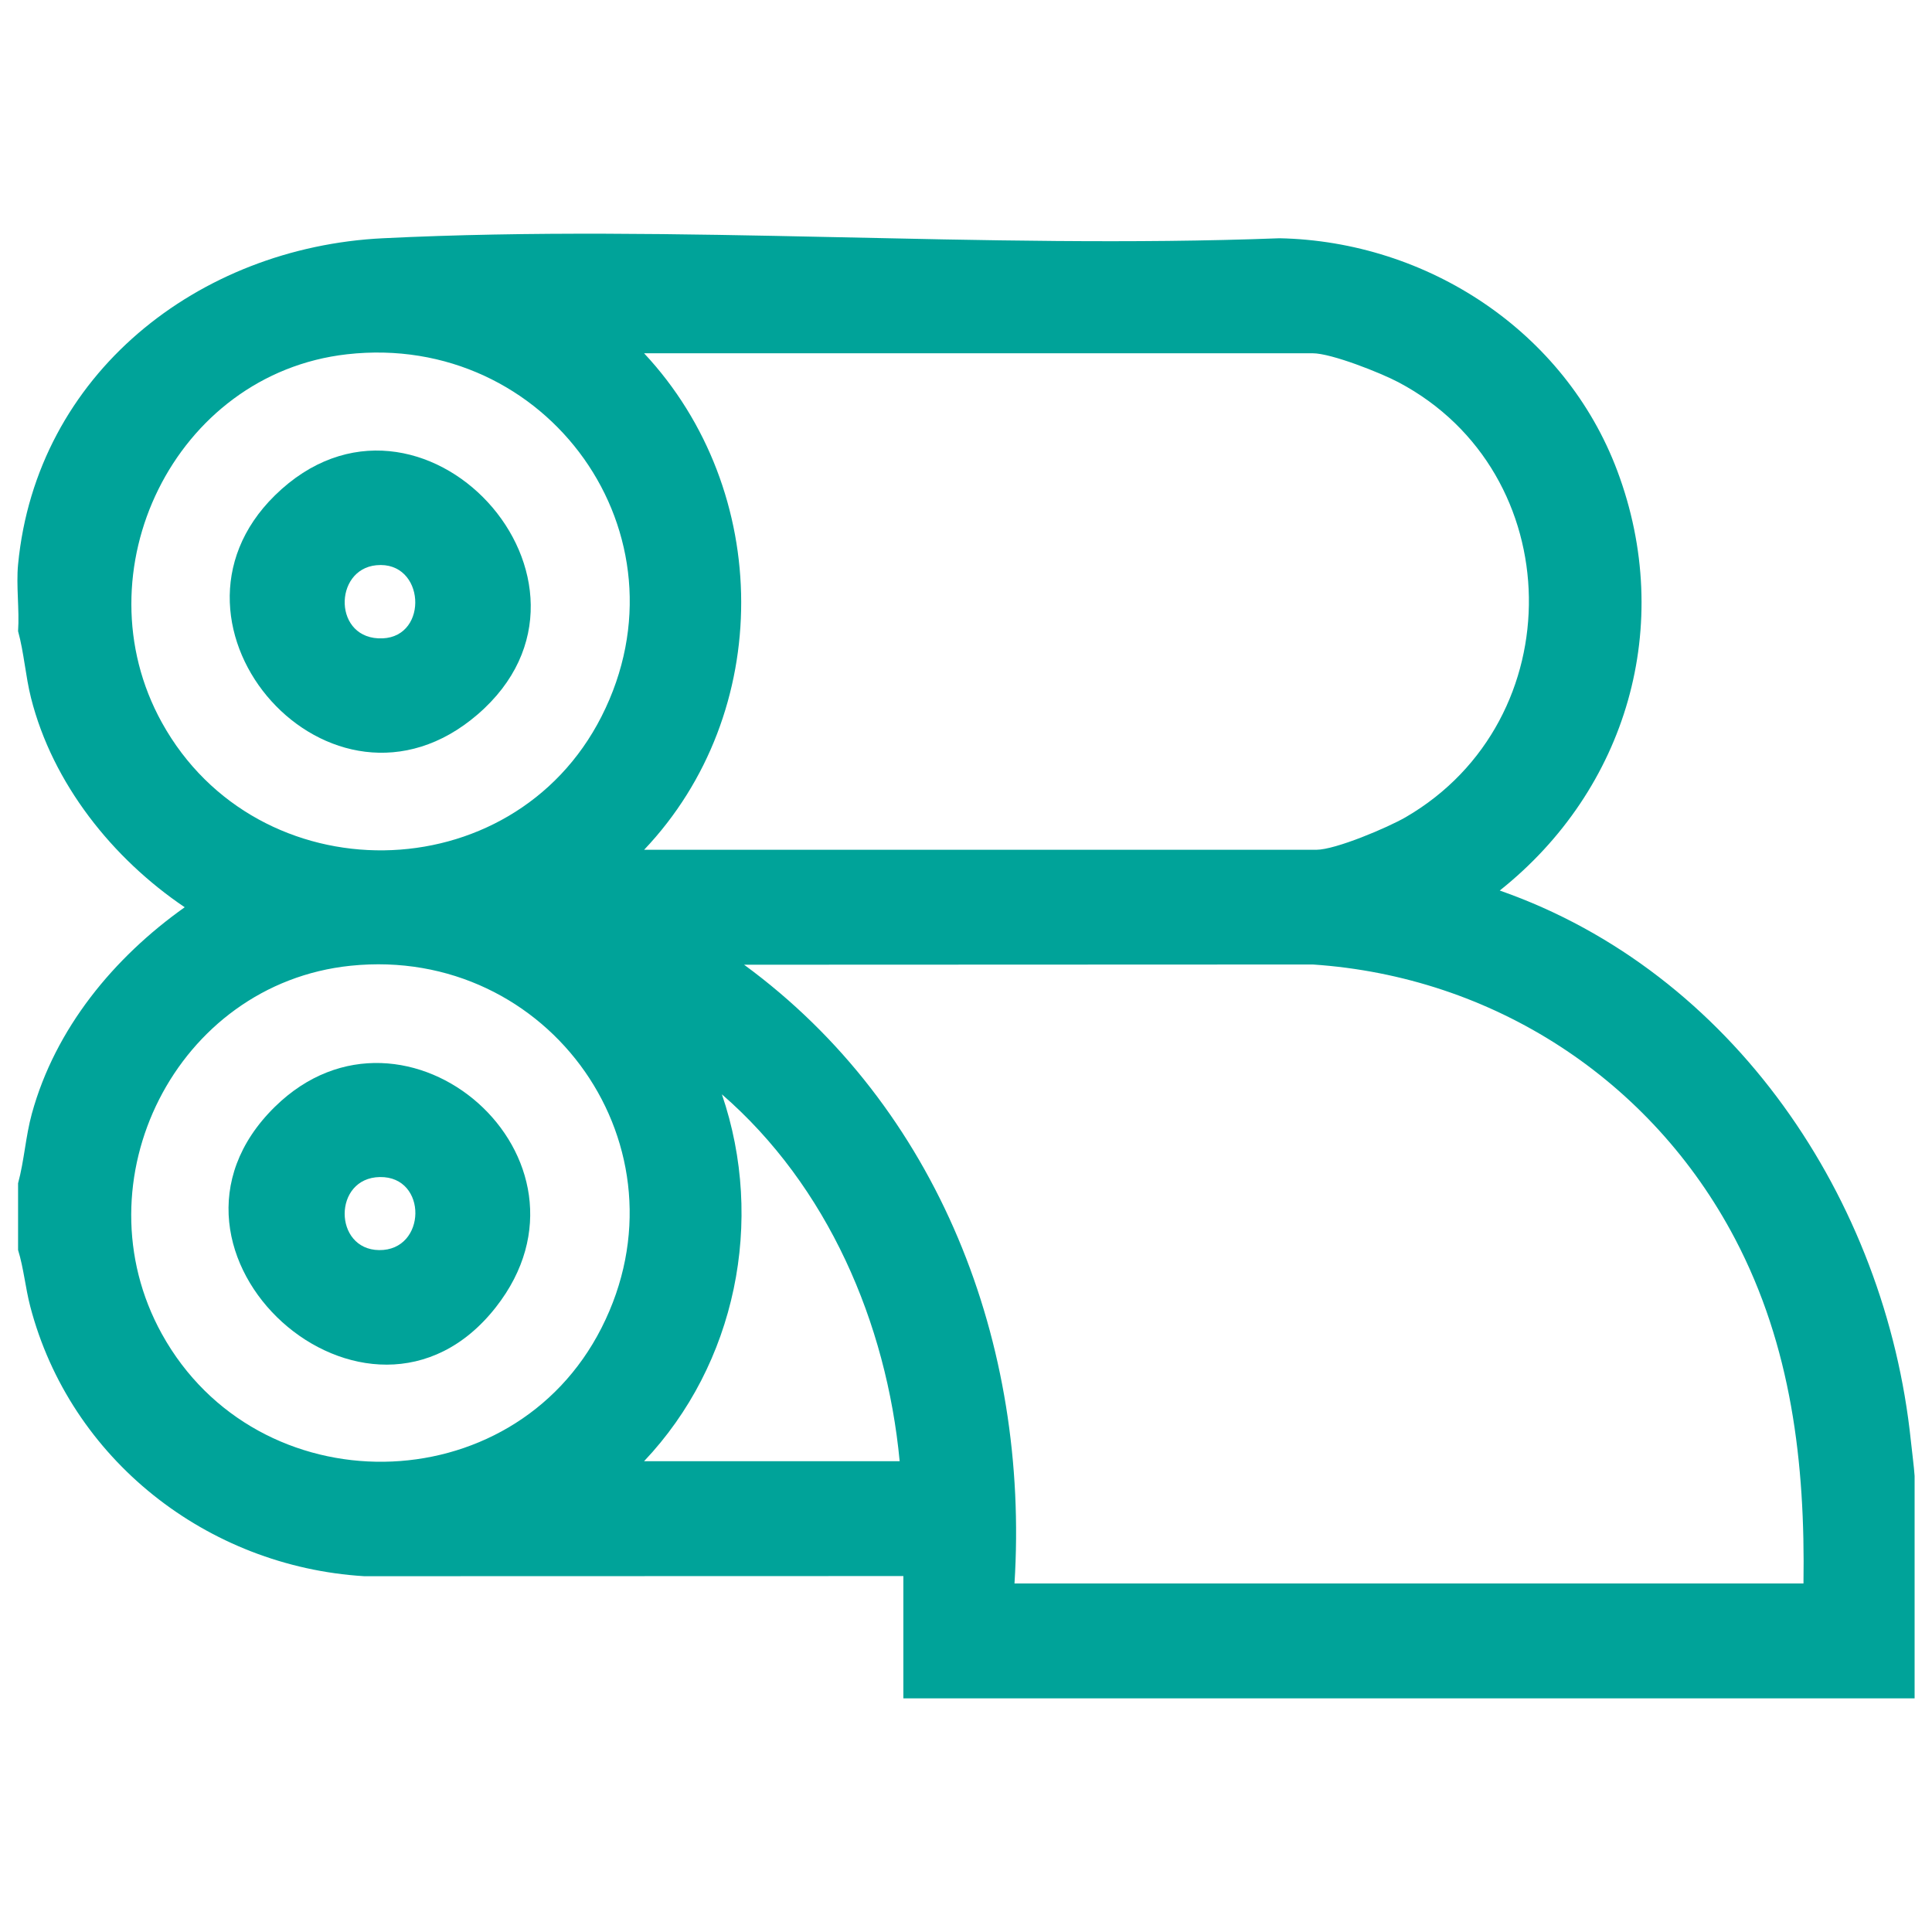
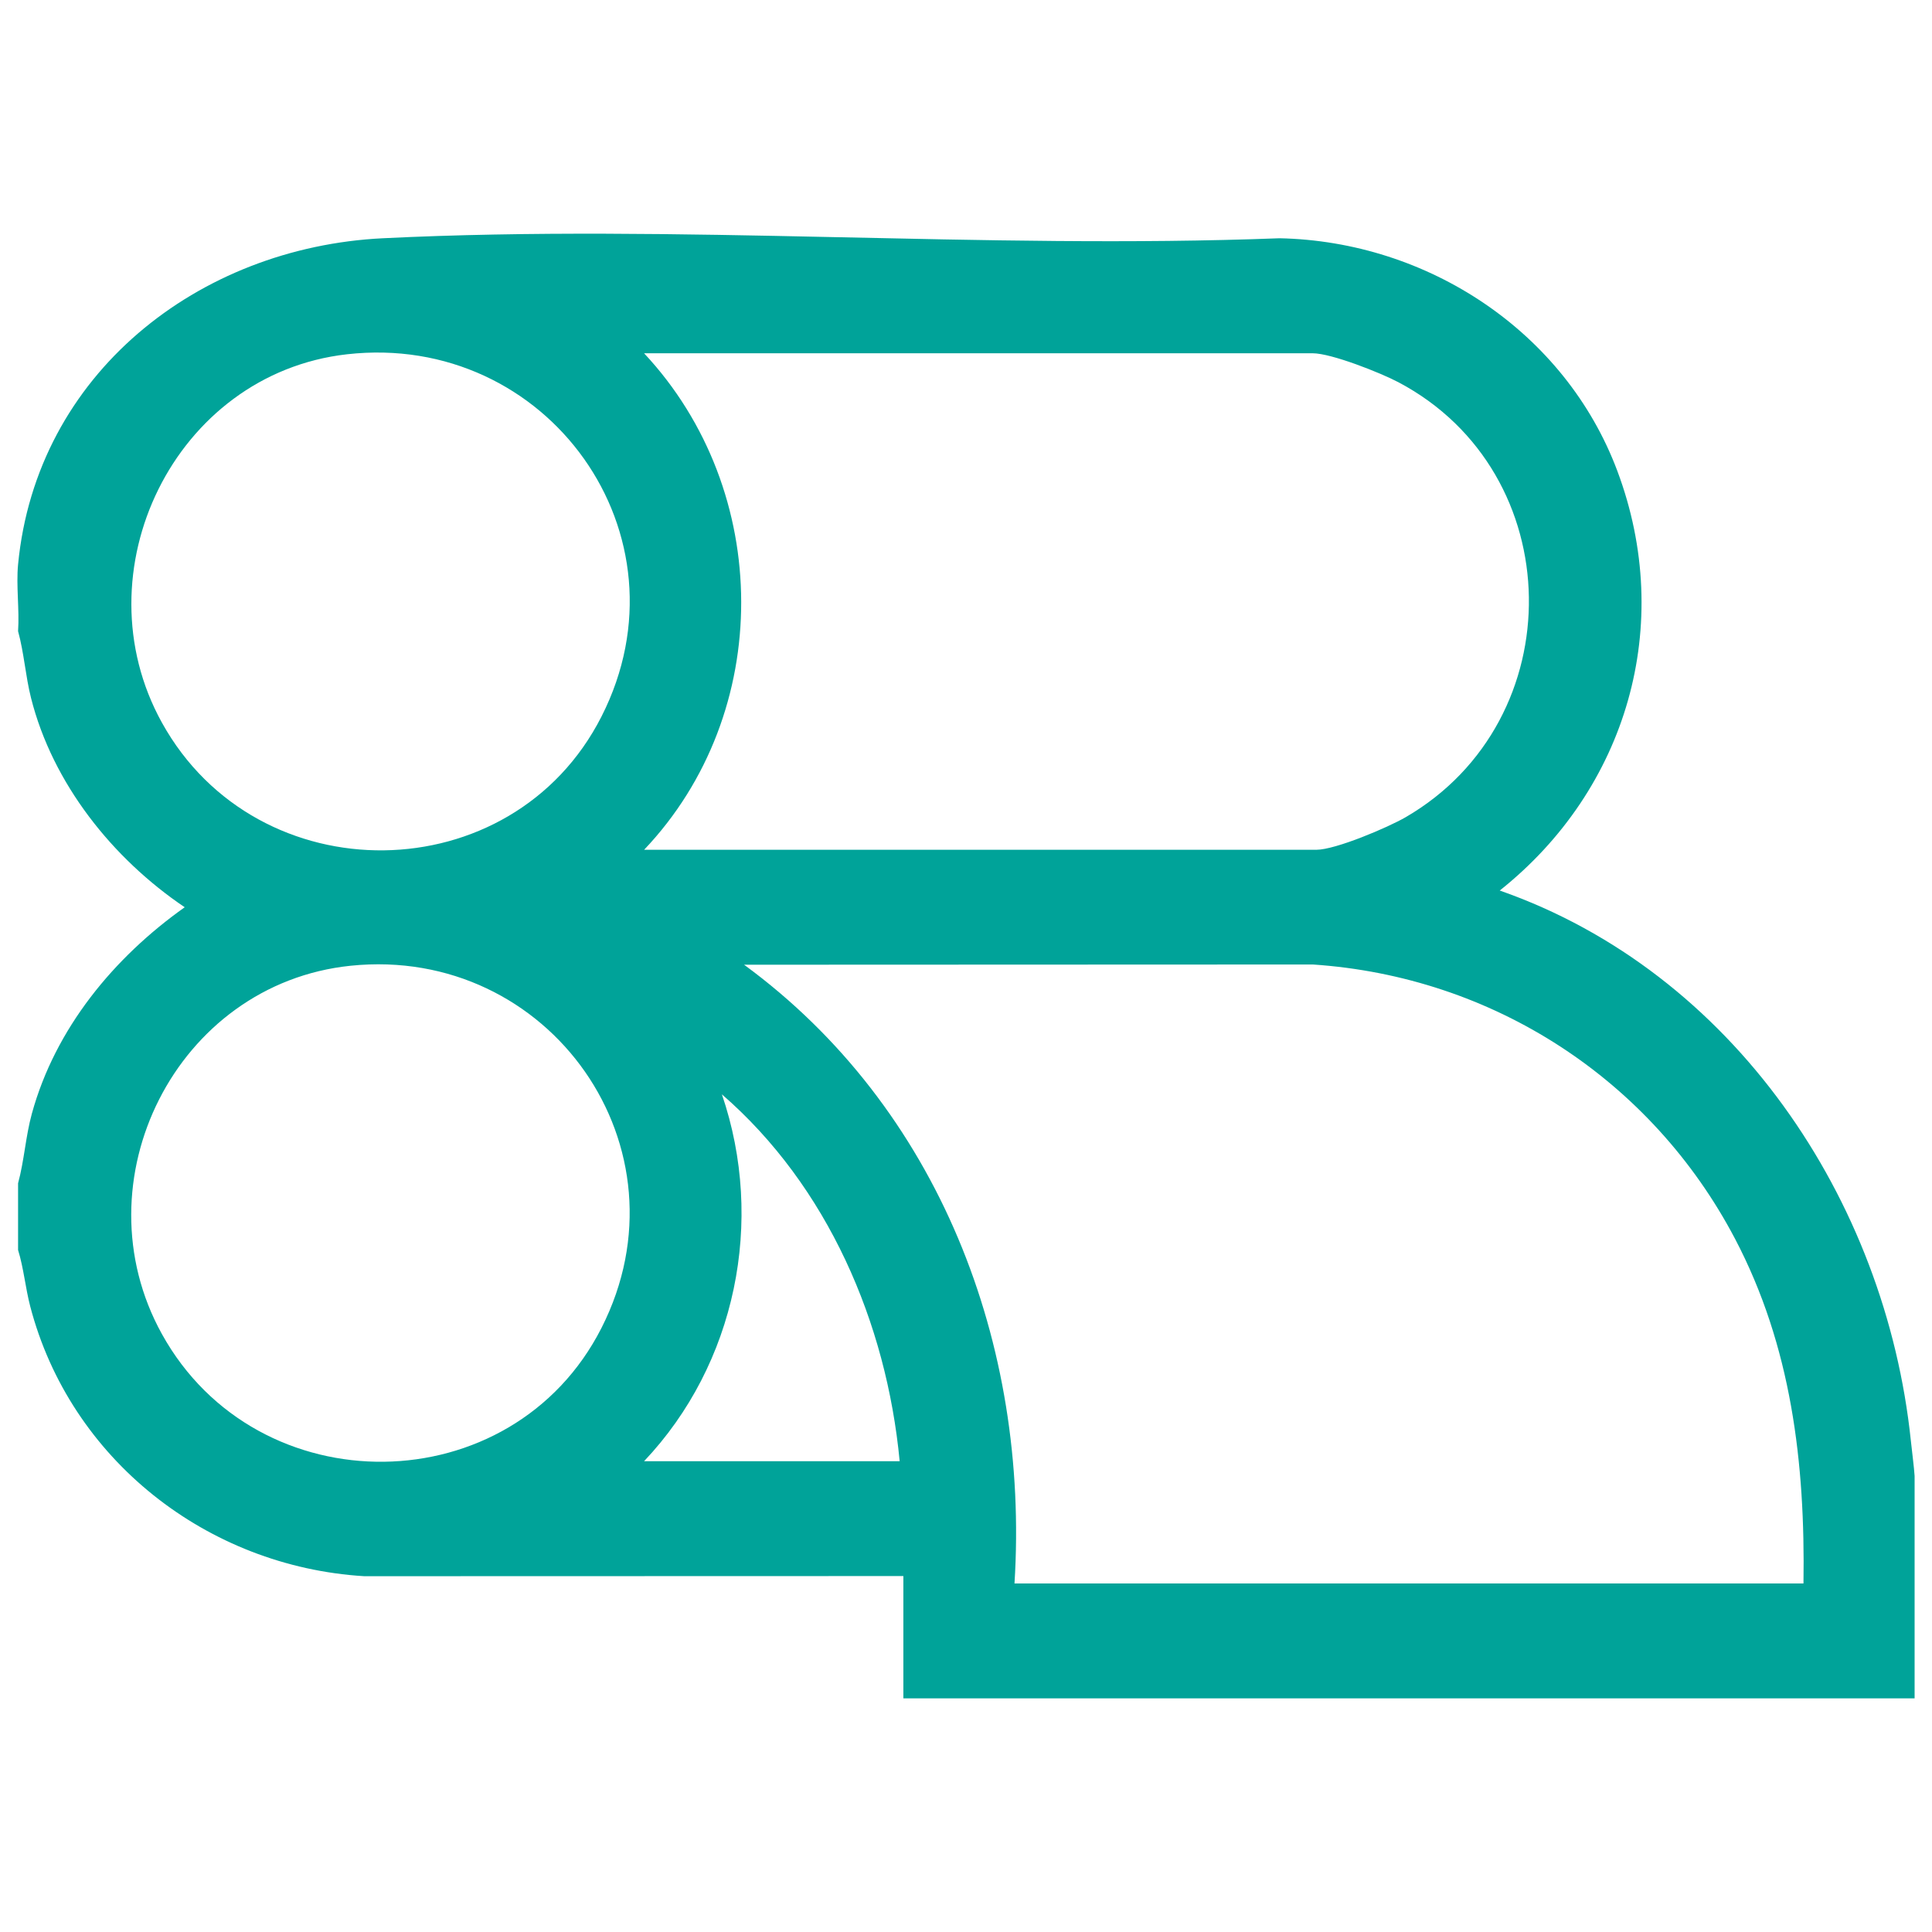
<svg xmlns="http://www.w3.org/2000/svg" id="Layer_1" version="1.1" viewBox="0 0 512 512">
  <defs>
    <style>
      .st0 {
        fill: #00a399;
      }
    </style>
  </defs>
  <path class="st0" d="M4.79,149.59c4.84-50.52,47.82-84.05,96.65-86.45,78.07-3.85,159.25,3,237.64,0,39.25.8,75.7,24.74,89.53,61.66,15.31,40.85,2.56,84.38-31.16,111.2,61.79,21.61,102.29,81.84,108.95,145.84.29,2.82.85,6.98.99,9.32v58.92H239.4v-32.41l-142.87.04c-41.66-2.54-77.93-30.98-88.52-71.51-1.29-4.96-1.72-10.08-3.22-14.94v-17.68c1.64-6.03,1.99-12.39,3.65-18.44,6.21-22.61,21.72-41.38,40.51-54.71-19.12-12.9-35.01-32.78-40.73-55.47-1.47-5.83-1.84-11.92-3.43-17.69.39-5.72-.54-12.05,0-17.68ZM91.93,93.89c-45.75,5.19-71.11,57.7-49.03,97.6,25.33,45.78,92.82,45.05,116.51-1.62,24.44-48.15-14.37-102-67.48-95.98ZM170.68,225.2h178.17c5.05,0,18.97-5.9,23.73-8.67,44.2-25.73,43.36-91.25-1.96-115.22-4.74-2.51-17.8-7.69-22.74-7.69h-177.19c34.14,36.51,34.49,95.29,0,131.59ZM92.93,255.93c-46.24,4.77-72.41,57.13-50.03,97.59,25.33,45.78,92.82,45.05,116.51-1.62,24.2-47.67-13.76-101.4-66.48-95.97ZM477.94,419.63c.48-31.93-3.2-62.88-18.14-91.34-22.17-42.22-64.12-69.49-111.88-72.69l-150.73.06c51.65,37.85,75.64,100.64,71.66,163.98h209.09ZM238.42,387.23c-3.48-36.69-19.11-72.95-47.11-97.22,11.47,33.58,3.72,71.52-20.62,97.22h67.73Z" />
-   <path class="st0" d="M72.86,131.28c38.42-37.68,94.23,23.24,53.66,58.1-38.77,33.31-88.95-23.48-53.66-58.1ZM99.75,149.79c-11.46,1.09-11.47,19.91,1.64,19.38,12.33-.5,11.24-20.61-1.64-19.38Z" />
-   <path class="st0" d="M72.86,293.3c34.68-34.01,89.45,13.78,58.53,53.15-33.68,42.89-97.72-14.71-58.53-53.15ZM100.67,311.93c-12.46.2-12.35,19.21-.2,19.36,12.62.15,12.93-19.56.2-19.36Z" />
</svg>